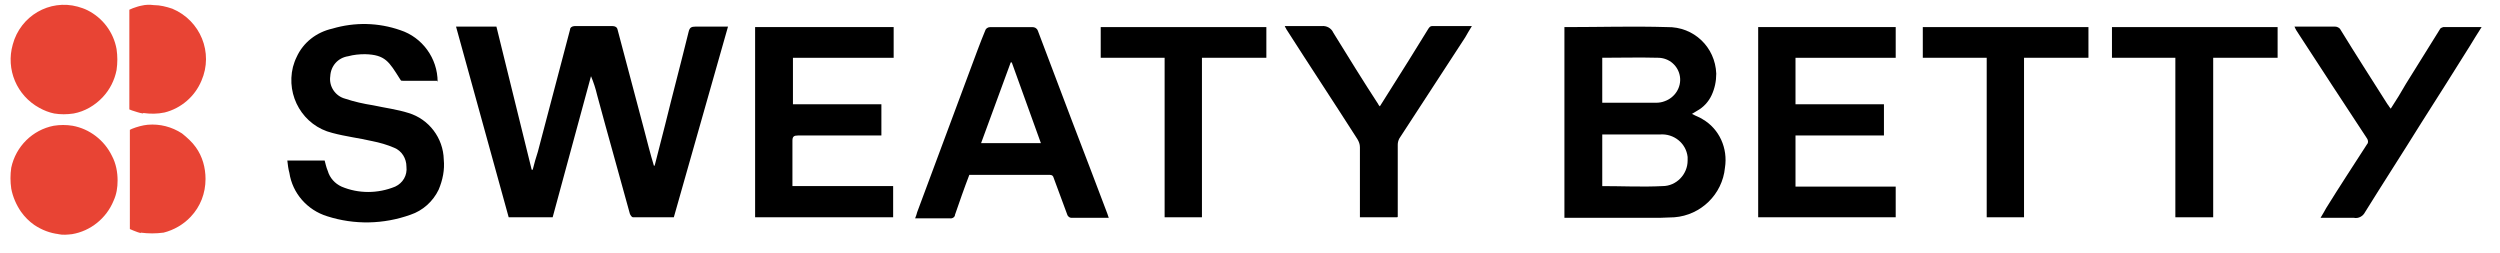
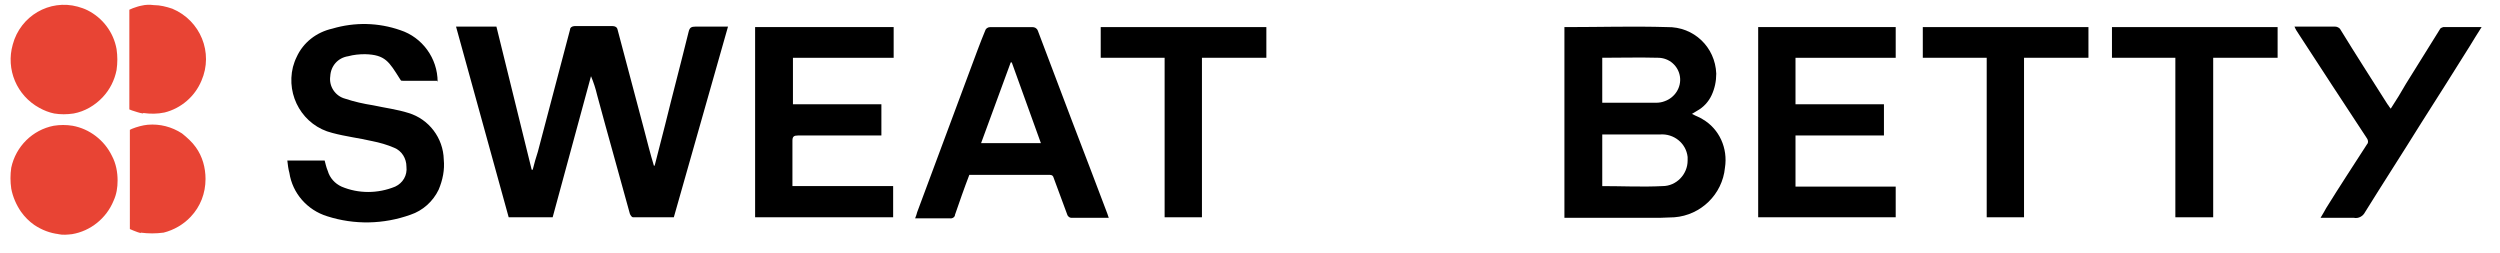
<svg xmlns="http://www.w3.org/2000/svg" version="1.1" viewBox="0 0 489 49.4">
  <defs>
    <style>
      .cls-1 {
        fill: none;
      }

      .cls-2 {
        fill: #e84434;
      }

      .cls-3 {
        clip-path: url(#clippath);
      }
    </style>
    <clipPath id="clippath">
      <rect class="cls-1" x="50.7" y="-.4" width="439.6" height="49.6" />
    </clipPath>
  </defs>
  <g>
    <g id="Layer_1">
      <g id="Group_892">
        <g id="SWEATY_BETTY_LOGO">
          <g class="cls-3">
            <g id="Group_868">
              <path id="Path_663" d="M128,32.6c.7-2.7,1.4-5.4,2.1-8.2,1.5-6.1,3.1-12.1,4.6-18.2.2-.8.5-1,1.4-1,2.1,0,4.1,0,6.3,0l-10.6,37.3c-2.7,0-5.4,0-8,0-.2,0-.5-.4-.6-.7-2.1-7.7-4.3-15.4-6.4-23.2-.3-1.3-.7-2.5-1.2-3.7l-7.5,27.6h-8.6l-10.3-37.3h7.9l6.9,28h.2c.3-1.2.6-2.3,1-3.5,2.1-8,4.2-15.9,6.3-23.9,0-.4.4-.7.9-.7,0,0,0,0,0,0,2.5,0,4.9,0,7.4,0,.5,0,.9.2,1,.7,0,0,0,0,0,0,1.7,6.5,3.5,13.1,5.2,19.6.6,2.3,1.2,4.7,1.9,7h.2" />
              <path id="Path_664" d="M331,22.3c.7.4,1.4.6,2,1,3.3,1.9,5,5.7,4.4,9.5-.5,5.2-4.7,9.3-9.9,9.7-.9,0-1.8.1-2.7.1-5.9,0-11.7,0-17.6,0h-1.2V5.3c.1,0,.3,0,.4,0,6.6,0,13.1-.2,19.7,0,5.2-.1,9.4,3.9,9.6,9.1,0,1.5-.3,2.9-.9,4.2-.6,1.3-1.6,2.4-2.9,3.1l-1,.6M313.3,36.4c4,0,8,.2,11.9,0,2.7,0,4.9-2.3,4.9-5,0-.2,0-.5,0-.7-.3-2.7-2.7-4.6-5.4-4.4-3.6,0-7.1,0-10.7,0-.2,0-.4,0-.6,0v10.1ZM313.4,11.3v8.8c.1,0,.3,0,.4,0,3.4,0,6.7,0,10.1,0,.6,0,1.2-.1,1.7-.3,2-.7,3.3-2.7,3-4.8-.3-2.1-2.1-3.7-4.3-3.7-3.6-.1-7.2,0-10.9,0" />
              <path id="Path_665" d="M85.7,15.8c-2.3,0-4.5,0-6.8,0-.6,0-.4,0-.7-.4-2.1-3.3-2.8-4.7-6.8-4.8-1.1,0-2.2.1-3.3.4-2,.3-3.4,1.9-3.5,3.9-.3,2,1,3.9,2.9,4.4,1.8.6,3.6,1,5.5,1.3,2.3.5,4.7.8,6.9,1.5,4,1.2,6.8,4.9,6.9,9.1.2,2-.2,4-1,5.9-1.1,2.3-3.1,4.1-5.5,4.9-5.3,1.9-11,2-16.3.3-3.9-1.2-6.8-4.5-7.4-8.5-.2-.7-.3-1.5-.4-2.4h7.3c.2.7.3,1.3.6,2,.4,1.4,1.4,2.5,2.7,3.1,3.3,1.4,7.1,1.4,10.5,0,1.5-.7,2.4-2.2,2.2-3.9,0-1.6-.9-3.1-2.4-3.7-1.4-.6-2.8-1-4.3-1.3-2.6-.6-5.2-.9-7.8-1.6-5.7-1.4-9.1-7.2-7.7-12.9.2-.7.4-1.3.7-1.9,1.3-2.9,3.9-4.9,7-5.6,4.4-1.3,9-1.2,13.3.3,4.3,1.4,7.3,5.5,7.3,10.1" />
              <path id="Path_666" d="M216.9,42.6c-2.5,0-5,0-7.4,0-.3,0-.6-.3-.7-.5-.9-2.4-1.8-4.9-2.7-7.3-.1-.4-.3-.6-.8-.6-5.1,0-10.3,0-15.4,0,0,0-.2,0-.3,0-1,2.6-1.9,5.2-2.8,7.8,0,.5-.6.8-1,.7-2.2,0-4.5,0-6.8,0,.2-.5.3-.8.4-1.2,3.5-9.4,7-18.8,10.5-28.2.9-2.4,1.8-4.9,2.8-7.3.1-.4.5-.7,1-.7,2.7,0,5.5,0,8.2,0,.5,0,.9.2,1.1.7,2.2,5.9,4.5,11.8,6.7,17.7,2.3,6,4.6,12,6.9,18.1.1.3.2.6.3.9M197.9,12.2h-.2s-5.8,15.8-5.8,15.8h11.7l-5.7-15.8" />
              <path id="Path_667" d="M174.8,5.3v6h-19.7v9.1h17.3v6.1h-1.1c-5.1,0-10.1,0-15.2,0-.8,0-1.1.2-1.1,1,0,2.9,0,5.8,0,8.9h19.7v6.1h-27V5.3h27Z" />
              <path id="Path_668" d="M368.5,20.4v6.1h-17.3v10h19.6v6h-26.9V5.3h26.9v6h-19.6v9.1h17.3Z" />
              <path id="Path_669" d="M467.6,21.3c1.1-1.7,2.1-3.3,3-4.9,2.2-3.5,4.4-7.1,6.6-10.6.1-.3.4-.4.7-.5,2.4,0,4.9,0,7.5,0-.8,1.3-1.6,2.5-2.3,3.7-3.2,5.1-6.4,10.2-9.6,15.2-3.6,5.8-7.3,11.5-10.9,17.3-.4.8-1.3,1.3-2.2,1.1-2.1,0-4.2,0-6.5,0,.4-.7.8-1.3,1.1-1.9,2.6-4.2,5.3-8.3,8-12.5.3-.3.2-.8,0-1.1-4.6-7-9.2-14-13.8-21.1-.1-.2-.3-.5-.4-.8.2,0,.5,0,.7,0,2.4,0,4.8,0,7.2,0,.4,0,.9.2,1.1.6,3,4.9,6.1,9.7,9.2,14.6.2.2.3.5.6.8" />
-               <path id="Path_670" d="M273.3,42.5h-7.3v-1.1c0-4.2,0-8.4,0-12.6,0-.6-.2-1.1-.5-1.6-4.6-7.2-9.3-14.3-13.9-21.5,0-.1-.2-.3-.3-.6,2.5,0,4.9,0,7.2,0,1-.1,1.9.4,2.3,1.3,2.9,4.7,5.8,9.4,8.8,14,0,.1.2.3.3.4,1.9-3,3.7-5.9,5.6-8.9,1.3-2.1,2.6-4.2,3.9-6.3.2-.3.4-.5.7-.5,2.5,0,5.1,0,7.8,0-.5.8-.9,1.5-1.3,2.2-4.3,6.6-8.6,13.2-12.9,19.8-.2.4-.3.8-.3,1.2,0,4.3,0,8.7,0,13v1.1Z" />
              <path id="Path_671" d="M235.1,11.3v31.2h-7.3V11.3h-12.5v-6h32.4v6h-12.6Z" />
              <path id="Path_672" d="M408.5,11.3h-12.6v31.2h-7.3V11.3h-12.5v-6h32.4v6Z" />
              <path id="Path_673" d="M413.1,11.3v-6h32.4v6h-12.6v31.2h-7.4V11.3h-12.5Z" />
            </g>
          </g>
        </g>
      </g>
      <g id="SWEATY_BETTY_ICON">
-         <path id="sweaty-betty-seeklogo" class="cls-2" d="M10.6,22.2c-1-.2-2-.6-2.9-1.1-4.4-2.4-6.6-7.5-5.2-12.4C4,3.1,9.7-.2,15.2,1.3c.7.2,1.3.4,1.9.7,3,1.5,5.1,4.3,5.7,7.6.2,1.4.2,2.7,0,4.1-.4,2-1.3,3.8-2.7,5.3-1.5,1.6-3.5,2.8-5.7,3.2-1.3.2-2.6.2-3.8,0h0ZM11.5,45.8c-1.7-.2-3.3-.8-4.8-1.8-1-.7-1.9-1.6-2.6-2.6-.9-1.3-1.6-2.9-1.9-4.5-.2-1.4-.2-2.7,0-4.1.9-4.2,4.2-7.4,8.3-8.2,1.2-.2,2.5-.2,3.7,0,3.3.6,6.2,2.8,7.7,5.9.8,1.5,1.1,3.2,1.1,4.8,0,1.4-.2,2.7-.8,4-1.4,3.4-4.5,5.9-8.1,6.5-.9.1-1.8.2-2.7,0ZM27.6,45.6c-.5-.1-1-.3-1.5-.5l-.7-.3v-9.7s0-9.7,0-9.7l.4-.2c1-.4,2.1-.7,3.1-.8,2.4-.2,4.7.4,6.7,1.7,1,.8,2,1.7,2.7,2.7,1.3,1.8,1.9,4,1.9,6.2,0,2.8-1,5.4-2.9,7.4-1.4,1.5-3.3,2.6-5.3,3.1-1.5.2-3,.2-4.5,0h0ZM28,22.2c-.8-.1-1.5-.4-2.2-.6l-.5-.2V1.9l.7-.3c.6-.2,1.1-.4,1.7-.5.8-.2,1.6-.2,2.4-.1,1.2,0,2.4.3,3.6.7,5.5,2.3,8.1,8.6,5.7,14.1-1.3,3.1-4,5.4-7.2,6.2-1.4.3-2.8.3-4.2.1h0Z" />
+         <path id="sweaty-betty-seeklogo" class="cls-2" d="M10.6,22.2c-1-.2-2-.6-2.9-1.1-4.4-2.4-6.6-7.5-5.2-12.4C4,3.1,9.7-.2,15.2,1.3c.7.2,1.3.4,1.9.7,3,1.5,5.1,4.3,5.7,7.6.2,1.4.2,2.7,0,4.1-.4,2-1.3,3.8-2.7,5.3-1.5,1.6-3.5,2.8-5.7,3.2-1.3.2-2.6.2-3.8,0h0M11.5,45.8c-1.7-.2-3.3-.8-4.8-1.8-1-.7-1.9-1.6-2.6-2.6-.9-1.3-1.6-2.9-1.9-4.5-.2-1.4-.2-2.7,0-4.1.9-4.2,4.2-7.4,8.3-8.2,1.2-.2,2.5-.2,3.7,0,3.3.6,6.2,2.8,7.7,5.9.8,1.5,1.1,3.2,1.1,4.8,0,1.4-.2,2.7-.8,4-1.4,3.4-4.5,5.9-8.1,6.5-.9.1-1.8.2-2.7,0ZM27.6,45.6c-.5-.1-1-.3-1.5-.5l-.7-.3v-9.7s0-9.7,0-9.7l.4-.2c1-.4,2.1-.7,3.1-.8,2.4-.2,4.7.4,6.7,1.7,1,.8,2,1.7,2.7,2.7,1.3,1.8,1.9,4,1.9,6.2,0,2.8-1,5.4-2.9,7.4-1.4,1.5-3.3,2.6-5.3,3.1-1.5.2-3,.2-4.5,0h0ZM28,22.2c-.8-.1-1.5-.4-2.2-.6l-.5-.2V1.9l.7-.3c.6-.2,1.1-.4,1.7-.5.8-.2,1.6-.2,2.4-.1,1.2,0,2.4.3,3.6.7,5.5,2.3,8.1,8.6,5.7,14.1-1.3,3.1-4,5.4-7.2,6.2-1.4.3-2.8.3-4.2.1h0Z" />
      </g>
    </g>
  </g>
</svg>